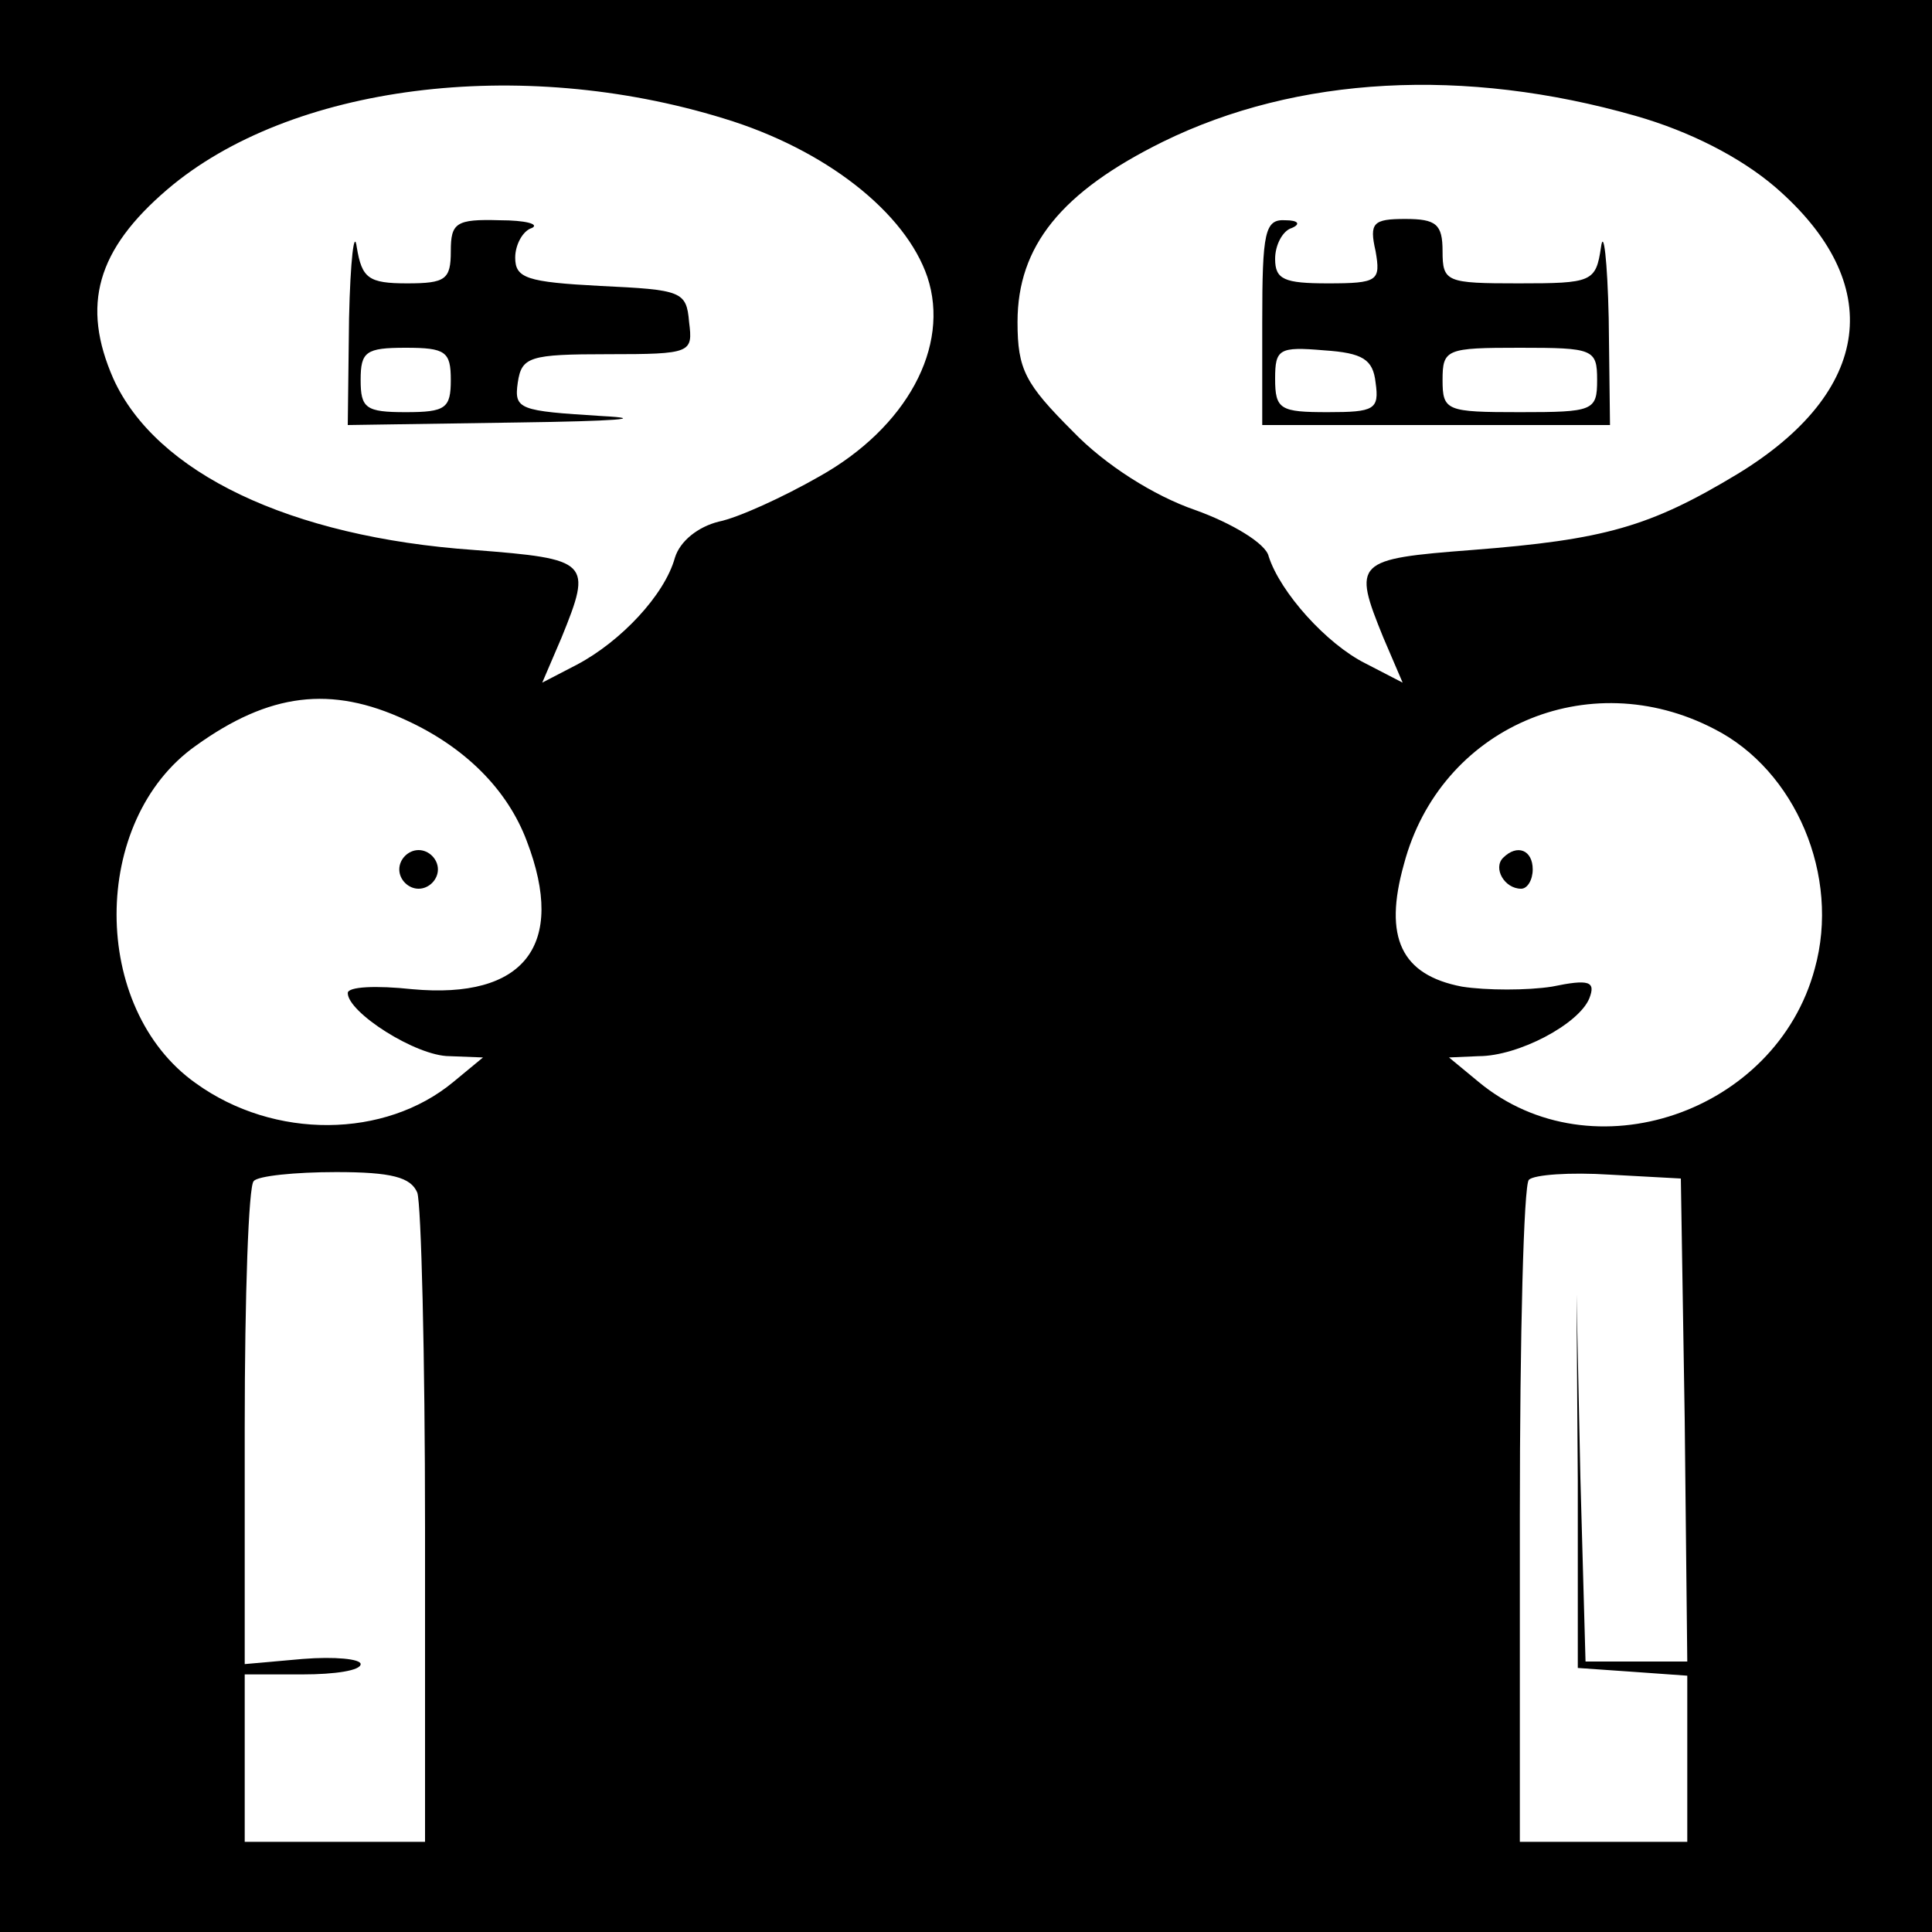
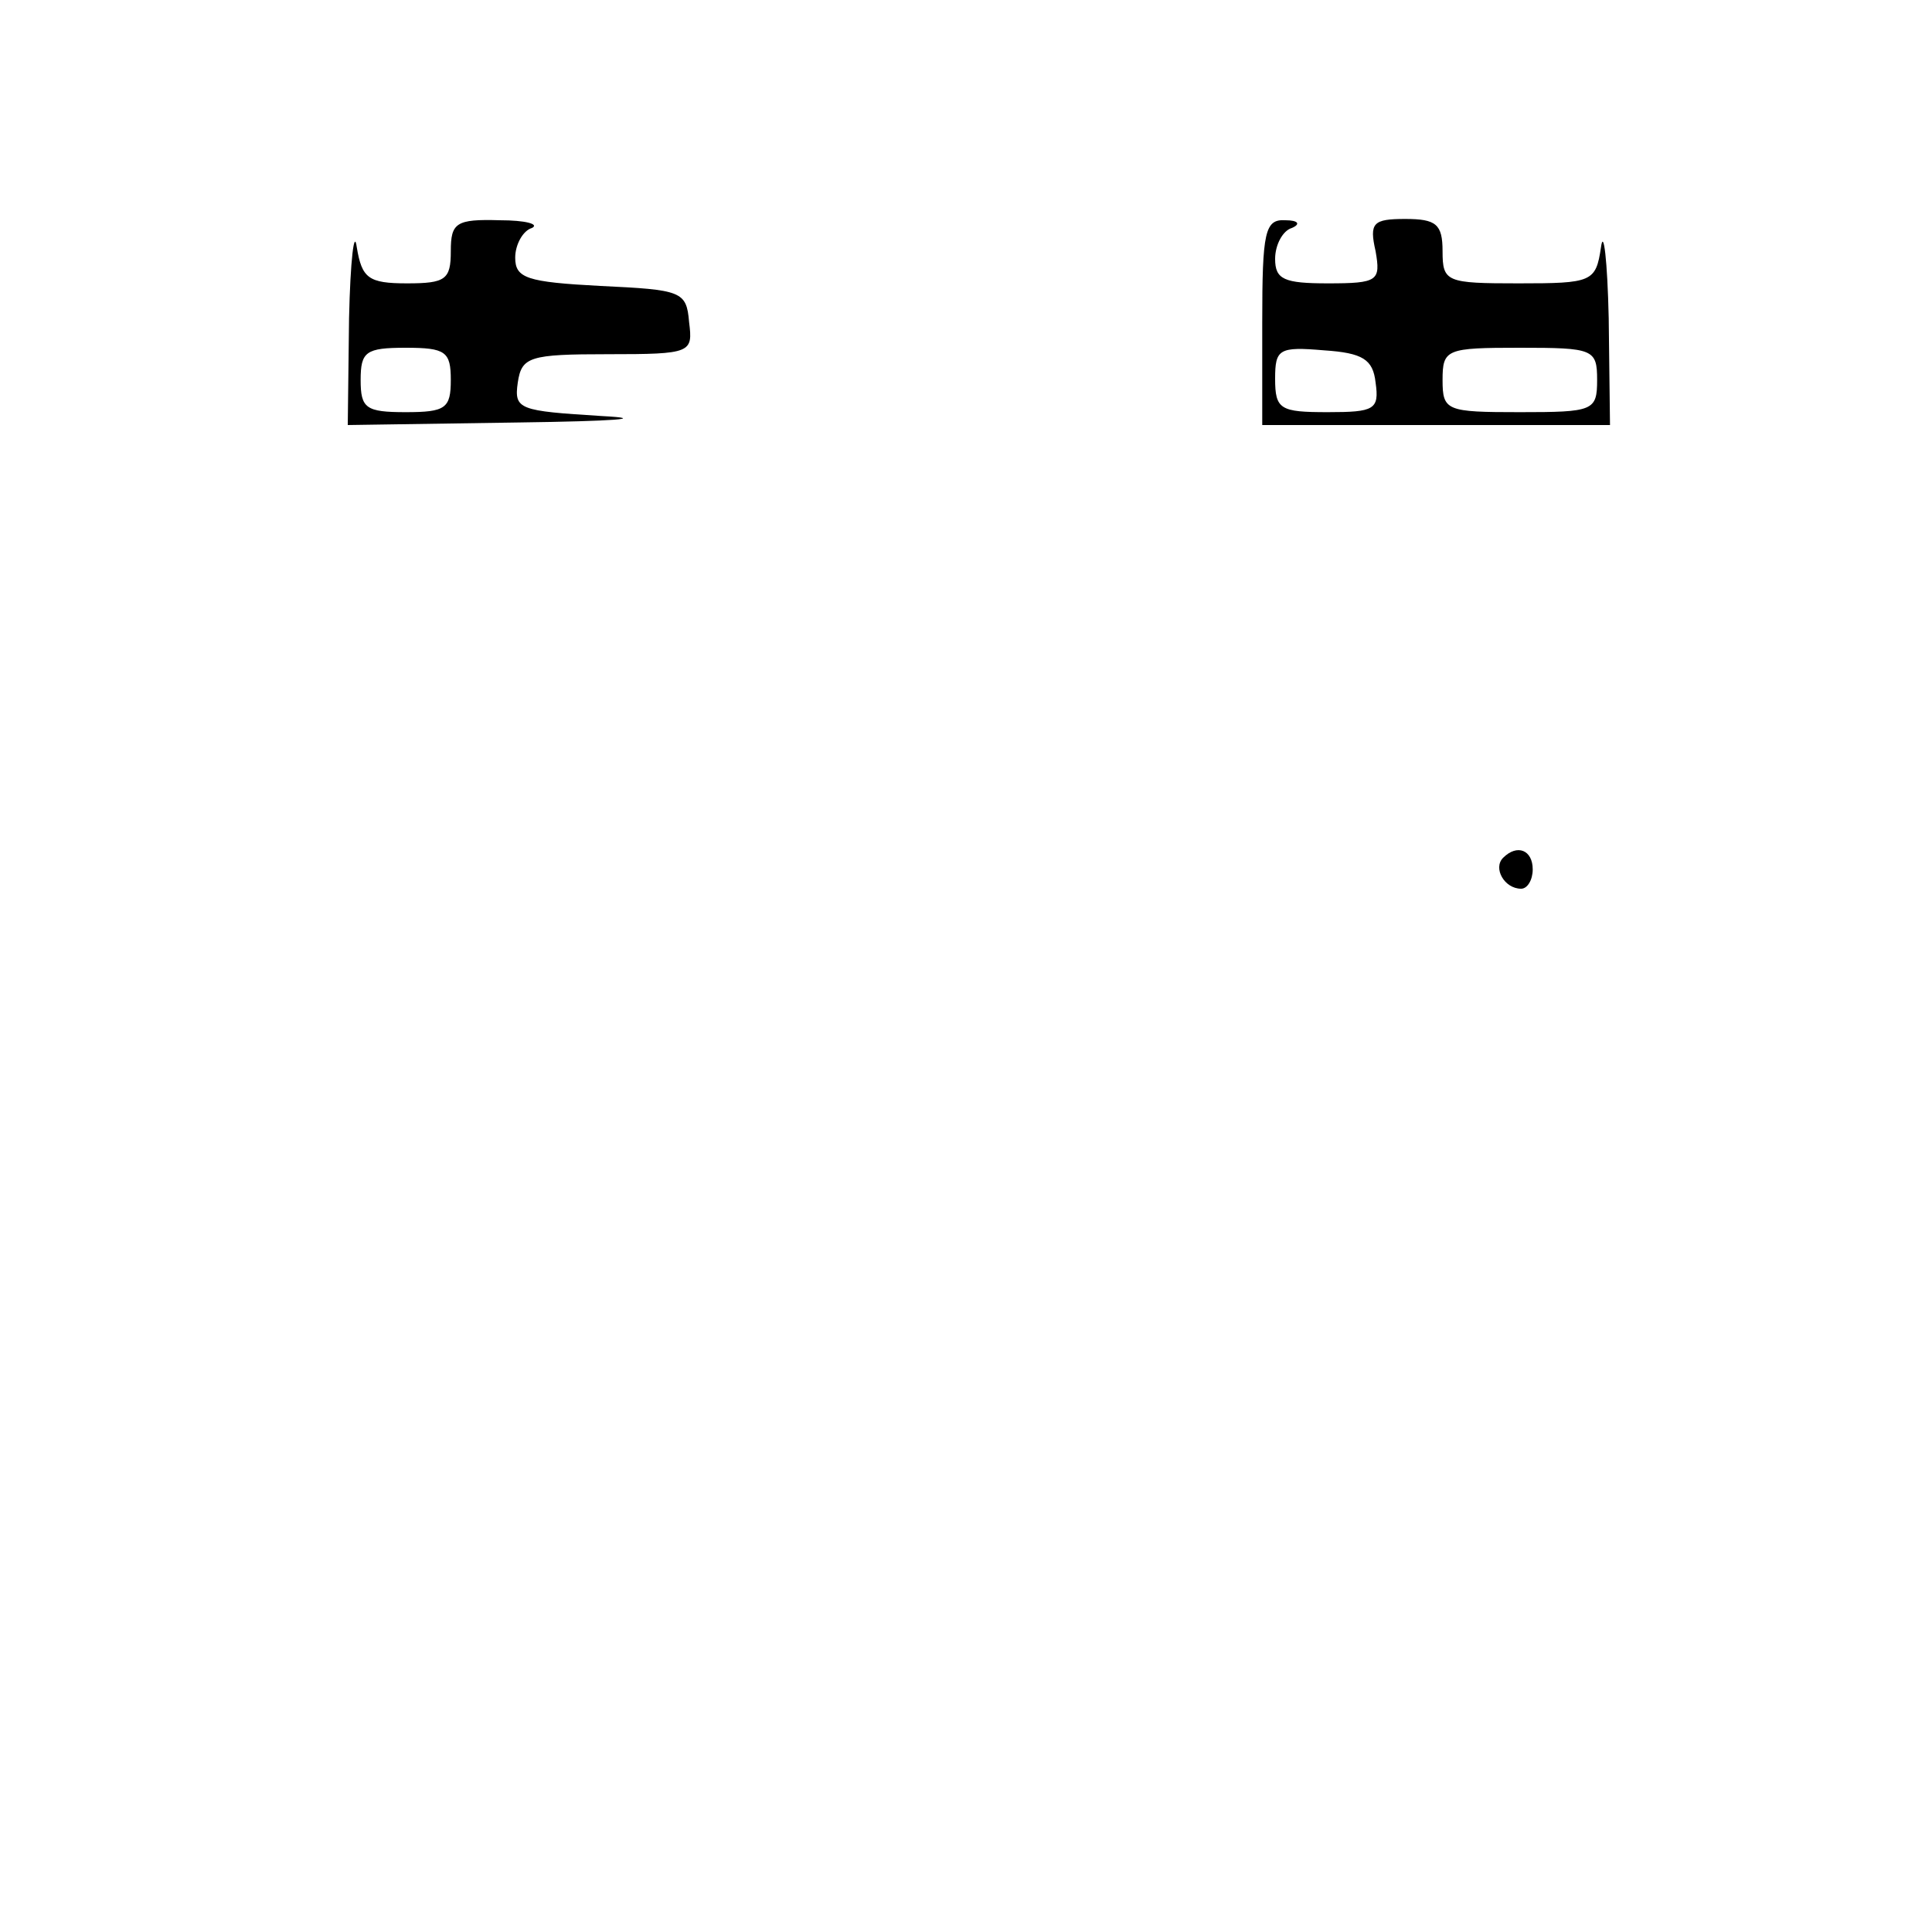
<svg xmlns="http://www.w3.org/2000/svg" version="1.0" width="150pt" height="150pt" viewBox="0 0 150 150" preserveAspectRatio="xMidYMid meet">
  <g transform="translate(0,150) scale(0.1,-0.1)" fill="#000000" stroke="none">
-     <path d="M0 750 l0 -750 750 0 750 0 0 750 0 750 -750 0 -750 0 0 -750z m562 658 c79 -24 141 -73 158 -123 18 -54 -16 -117 -84 -155 -28 -16 -63 -32 -78 -35 -16 -4 -30 -15 -34 -28 -8 -29 -42 -65 -76 -83 l-27 -14 15 35 c24 59 22 61 -68 68 -143 10 -247 60 -280 133 -25 57 -13 100 42 147 95 81 273 104 432 55z m708 2 c42 -12 81 -32 108 -55 87 -75 76 -159 -29 -223 -68 -41 -103 -51 -206 -59 -91 -7 -93 -9 -69 -68 l15 -35 -29 15 c-30 15 -66 55 -75 83 -2 10 -29 26 -57 36 -32 11 -70 35 -95 61 -37 37 -43 48 -43 85 0 59 34 101 113 140 104 51 234 58 367 20z m-955 -469 c46 -21 79 -54 94 -94 31 -81 -2 -123 -89 -115 -28 3 -50 2 -50 -3 0 -15 53 -49 79 -49 l26 -1 -23 -19 c-53 -44 -139 -45 -200 -1 -82 58 -82 204 0 262 57 41 105 47 163 20z m1016 -7 c63 -32 98 -114 78 -186 -30 -112 -173 -161 -261 -88 l-23 19 23 1 c31 0 78 25 86 45 5 13 0 15 -29 9 -19 -3 -51 -3 -70 0 -47 9 -61 38 -45 95 28 106 143 156 241 105z m-1007 -360 c3 -9 6 -126 6 -260 l0 -244 -70 0 -70 0 0 65 0 65 45 0 c25 0 45 3 45 8 0 4 -20 6 -45 4 l-45 -4 0 184 c0 102 3 188 7 191 3 4 32 7 64 7 43 0 58 -4 63 -16z m984 -176 l2 -188 -40 0 -39 0 -4 143 -3 142 1 -145 0 -145 43 -3 42 -3 0 -65 0 -64 -65 0 -65 0 0 253 c0 140 3 257 7 261 4 4 32 6 63 4 l55 -3 3 -187z" />
    <path d="M271 1253 l-1 -83 133 2 c73 1 102 3 64 5 -64 4 -68 5 -65 26 3 20 9 22 70 22 65 0 66 1 63 25 -2 24 -6 25 -69 28 -57 3 -66 6 -66 22 0 10 6 21 13 23 6 3 -5 6 -25 6 -34 1 -38 -2 -38 -24 0 -22 -4 -25 -34 -25 -30 0 -35 4 -39 28 -2 15 -5 -10 -6 -55z m79 -48 c0 -22 -4 -25 -35 -25 -31 0 -35 3 -35 25 0 22 4 25 35 25 31 0 35 -3 35 -25z" />
    <path d="M980 1250 l0 -80 135 0 135 0 -1 83 c-1 45 -4 70 -6 55 -4 -27 -7 -28 -64 -28 -56 0 -59 1 -59 25 0 21 -5 25 -29 25 -25 0 -28 -3 -23 -25 4 -23 2 -25 -37 -25 -34 0 -41 3 -41 19 0 11 6 22 13 24 7 3 5 6 -5 6 -16 1 -18 -9 -18 -79z m88 -47 c3 -21 -1 -23 -37 -23 -37 0 -41 2 -41 26 0 23 3 25 38 22 30 -2 38 -7 40 -25z m172 2 c0 -24 -3 -25 -60 -25 -57 0 -60 1 -60 25 0 24 3 25 60 25 57 0 60 -1 60 -25z" />
-     <path d="M310 825 c0 -8 7 -15 15 -15 8 0 15 7 15 15 0 8 -7 15 -15 15 -8 0 -15 -7 -15 -15z" />
    <path d="M1167 834 c-8 -8 1 -24 14 -24 5 0 9 7 9 15 0 15 -12 20 -23 9z" />
  </g>
</svg>